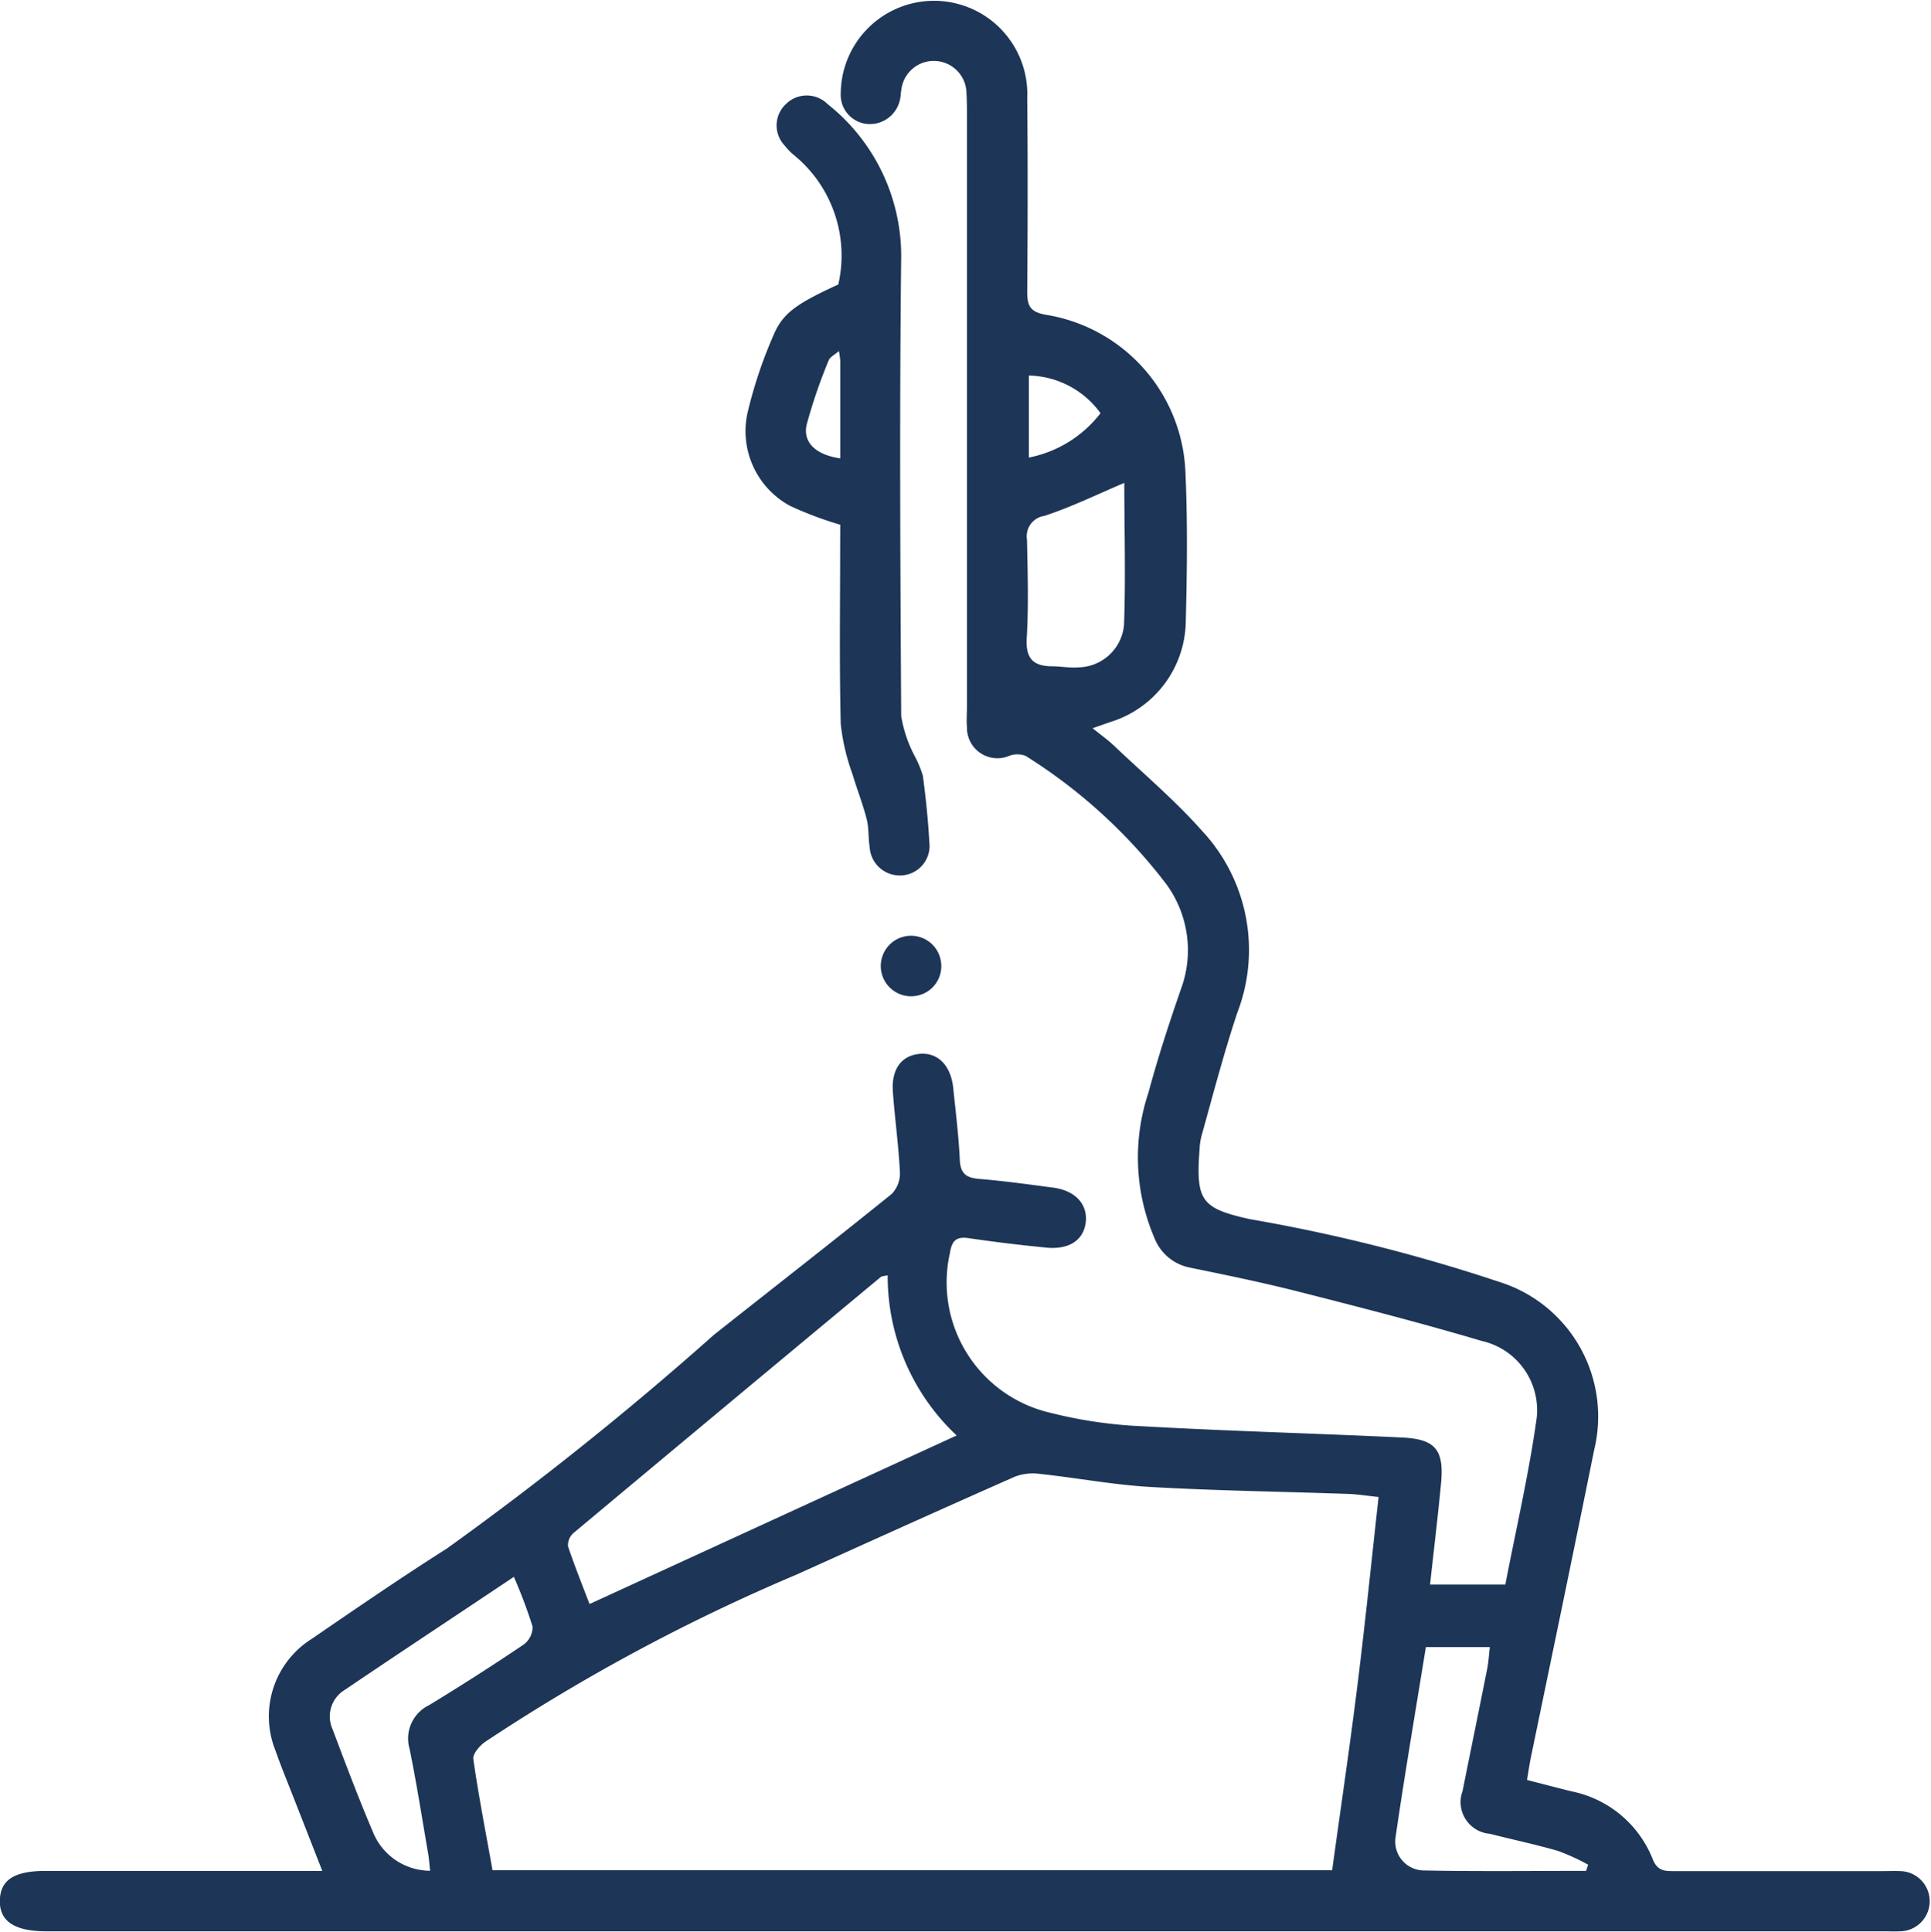
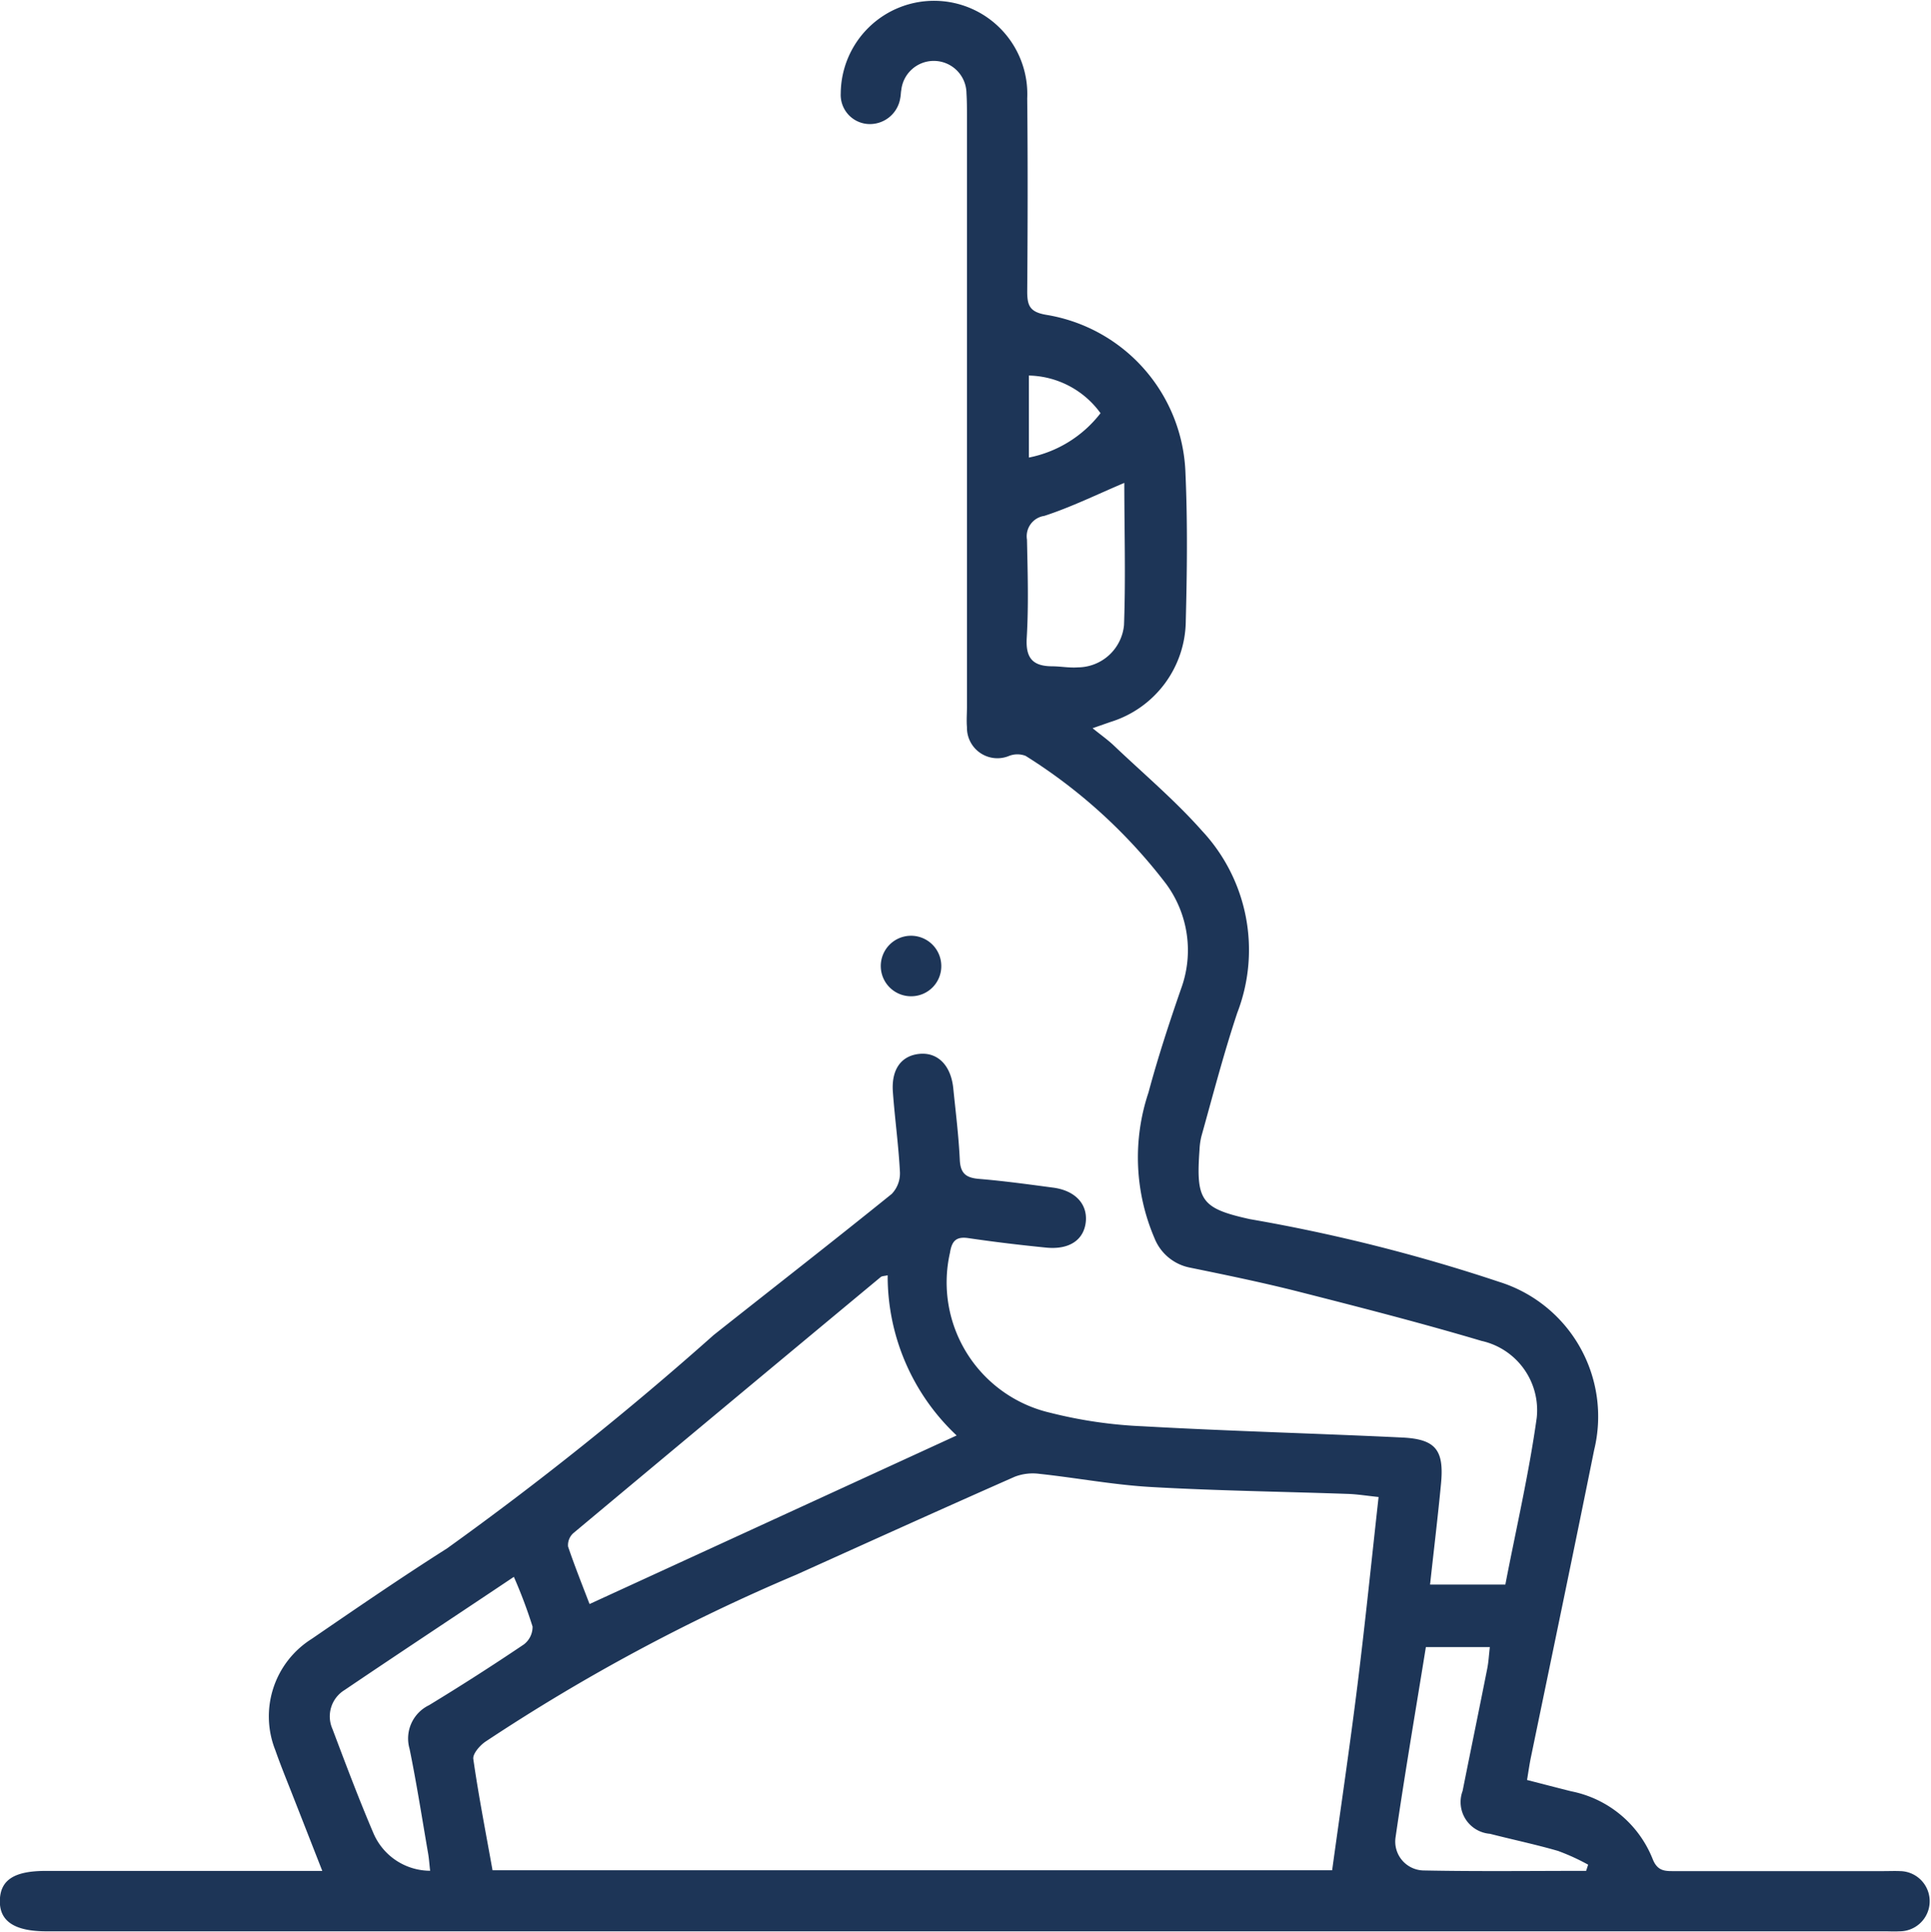
<svg xmlns="http://www.w3.org/2000/svg" width="39.7" height="39.71" viewBox="0 0 39.7 39.71">
  <g id="icon-phsical-causes" transform="translate(-1100.185 -3670.251)">
    <path id="Path_5616" data-name="Path 5616" d="M1129.586,3702.825h1.548c.219-1.137.484-2.275.645-3.428a1.459,1.459,0,0,0-1.134-1.581c-1.239-.368-2.491-.689-3.744-1.008-.747-.19-1.5-.345-2.258-.5a.988.988,0,0,1-.724-.608,4.208,4.208,0,0,1-.122-2.99c.193-.718.425-1.426.668-2.128a2.3,2.3,0,0,0-.307-2.163,10.919,10.919,0,0,0-2.888-2.63.472.472,0,0,0-.336,0,.626.626,0,0,1-.869-.591c-.012-.137,0-.276,0-.413q0-6.079,0-12.159c0-.152,0-.3-.01-.455a.672.672,0,0,0-1.34-.069c-.011.054-.009.11-.021.164a.632.632,0,0,1-.681.533.6.6,0,0,1-.543-.627,1.918,1.918,0,1,1,3.834.1c.013,1.323.01,2.647,0,3.97,0,.291.052.422.386.48a3.414,3.414,0,0,1,2.868,3.271c.044,1,.032,2.013.006,3.019a2.194,2.194,0,0,1-1.55,2.081l-.366.128c.174.141.315.24.439.358.608.578,1.254,1.123,1.809,1.749a3.589,3.589,0,0,1,.727,3.742c-.278.834-.5,1.689-.737,2.536a1.418,1.418,0,0,0-.04.286c-.075,1.04.036,1.2,1.036,1.421A35.079,35.079,0,0,1,1131,3696.6a2.9,2.9,0,0,1,1.959,3.461c-.425,2.106-.864,4.21-1.3,6.316-.03.145-.05.291-.079.465.328.084.618.16.91.233a2.277,2.277,0,0,1,1.676,1.4c.1.245.253.241.451.24q2.15,0,4.3,0c.11,0,.221-.005.331,0a.619.619,0,1,1-.018,1.238c-.1.006-.193,0-.29,0h-37.8c-.657,0-.969-.208-.958-.637s.309-.605.948-.605h5.681c-.208-.53-.4-1.022-.594-1.515-.125-.321-.257-.639-.371-.965a1.881,1.881,0,0,1,.745-2.288c.921-.631,1.842-1.263,2.784-1.861a67.211,67.211,0,0,0,5.484-4.388c1.22-.966,2.449-1.922,3.66-2.9a.61.61,0,0,0,.168-.448c-.028-.55-.105-1.1-.145-1.647-.034-.465.171-.744.541-.783s.649.223.7.7c.05.494.112.987.135,1.482.014.285.139.367.4.388.508.042,1.014.112,1.519.179.446.059.7.328.673.686-.032.383-.333.595-.816.547-.535-.053-1.069-.117-1.6-.195-.254-.037-.34.061-.378.3a2.75,2.75,0,0,0,2.057,3.289,9.354,9.354,0,0,0,1.911.279c1.775.1,3.552.146,5.327.231.695.033.866.259.8.952S1129.663,3702.118,1129.586,3702.825Zm-1.058-1.8c-.254-.027-.445-.058-.636-.064-1.349-.047-2.7-.065-4.048-.142-.765-.044-1.525-.188-2.288-.27a1.035,1.035,0,0,0-.508.059c-1.5.662-2.993,1.338-4.487,2.012a39.1,39.1,0,0,0-6.4,3.437c-.114.079-.261.249-.245.355.109.76.257,1.514.395,2.286h17.262c.178-1.291.364-2.548.521-3.809S1128.381,3702.346,1128.528,3701.024Zm-16.222,2.2,7.547-3.465a4.491,4.491,0,0,1-1.418-3.293c-.071.017-.118.014-.144.037q-3.164,2.628-6.32,5.265a.33.33,0,0,0-.107.275C1112,3702.444,1112.156,3702.835,1112.306,3703.226Zm-1.556-.559c-1.194.8-2.342,1.556-3.481,2.327a.635.635,0,0,0-.249.8c.272.721.543,1.443.846,2.151a1.271,1.271,0,0,0,1.162.764c-.016-.144-.023-.25-.041-.354-.124-.719-.236-1.44-.382-2.154a.76.76,0,0,1,.4-.895q.987-.6,1.948-1.248a.453.453,0,0,0,.181-.369A9.992,9.992,0,0,0,1110.75,3702.667Zm22.045,6.043.041-.126a4.446,4.446,0,0,0-.62-.283c-.463-.134-.936-.233-1.4-.352a.654.654,0,0,1-.561-.88c.167-.838.34-1.674.506-2.512.028-.139.035-.283.054-.446H1129.5c-.213,1.321-.436,2.619-.625,3.923a.594.594,0,0,0,.59.669C1130.573,3708.724,1131.684,3708.71,1132.795,3708.71Zm-9.491-28.533c-.567.24-1.095.5-1.648.68a.423.423,0,0,0-.357.488c.014.673.035,1.349-.005,2.02-.025.418.126.58.517.584.178,0,.358.036.534.022a.959.959,0,0,0,.949-.87C1123.33,3682.117,1123.3,3681.131,1123.3,3680.177Zm-1.966-2.206v1.687a2.461,2.461,0,0,0,1.473-.912A1.864,1.864,0,0,0,1121.338,3677.971Z" transform="translate(0 0)" fill="#1d3557" />
-     <path id="Path_5617" data-name="Path 5617" d="M1287.406,3702.771a7.463,7.463,0,0,1-1.032-.388,1.747,1.747,0,0,1-.879-1.892,9.276,9.276,0,0,1,.548-1.638c.192-.45.508-.646,1.323-1.021a2.668,2.668,0,0,0-.929-2.674,1.232,1.232,0,0,1-.171-.179.6.6,0,0,1,.022-.855.608.608,0,0,1,.858,0,3.985,3.985,0,0,1,1.513,3.118c-.036,3.153-.019,6.308,0,9.461a2.668,2.668,0,0,0,.276.82,2.147,2.147,0,0,1,.17.412c.06.45.107.9.132,1.356a.608.608,0,0,1-.559.688.62.62,0,0,1-.668-.588c-.03-.19-.014-.39-.062-.574-.08-.312-.2-.611-.291-.921a4.335,4.335,0,0,1-.241-1.029c-.03-1.225-.012-2.451-.012-3.677Zm0-1.364c0-.687,0-1.347,0-2.007a1.85,1.85,0,0,0-.028-.2c-.1.087-.184.125-.208.188a10.784,10.784,0,0,0-.454,1.323C1286.632,3701.077,1286.9,3701.333,1287.406,3701.407Z" transform="translate(-169.946 -21.733)" fill="#1d3557" />
    <path id="Path_5618" data-name="Path 5618" d="M1319.851,3904a.622.622,0,1,1,.607-.641A.618.618,0,0,1,1319.851,3904Z" transform="translate(-200.921 -213.269)" fill="#1d3557" />
  </g>
</svg>